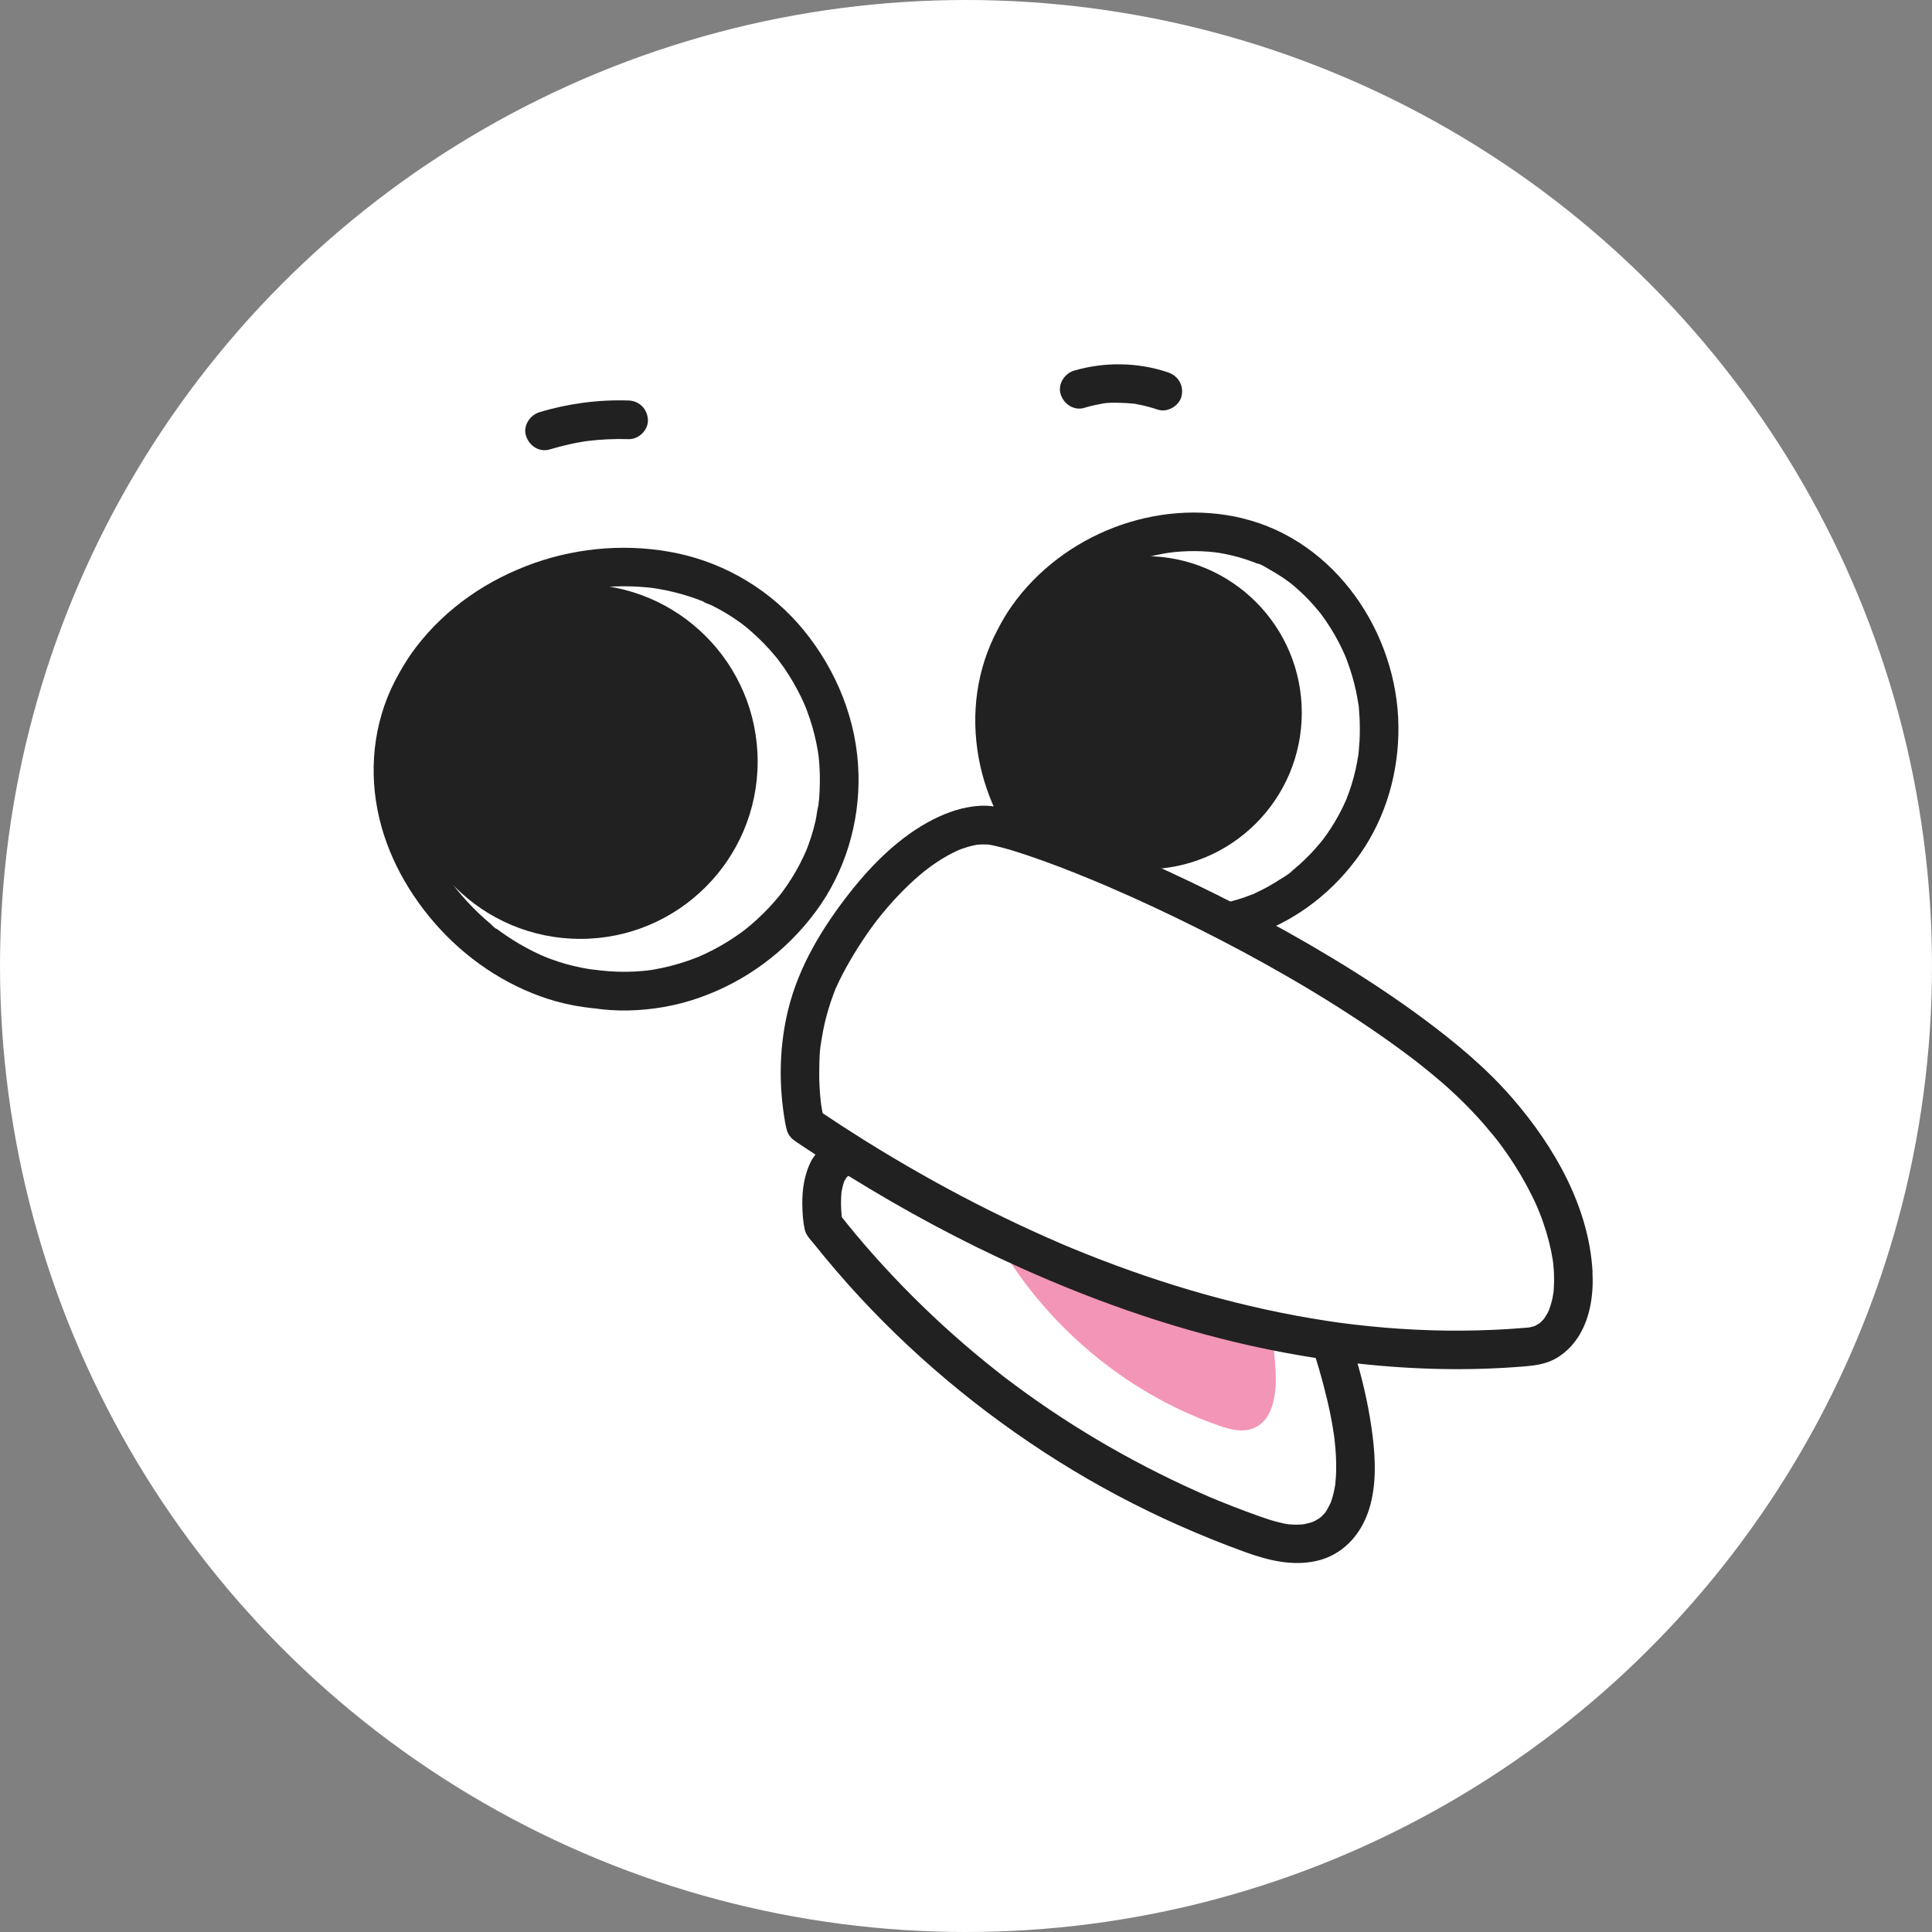
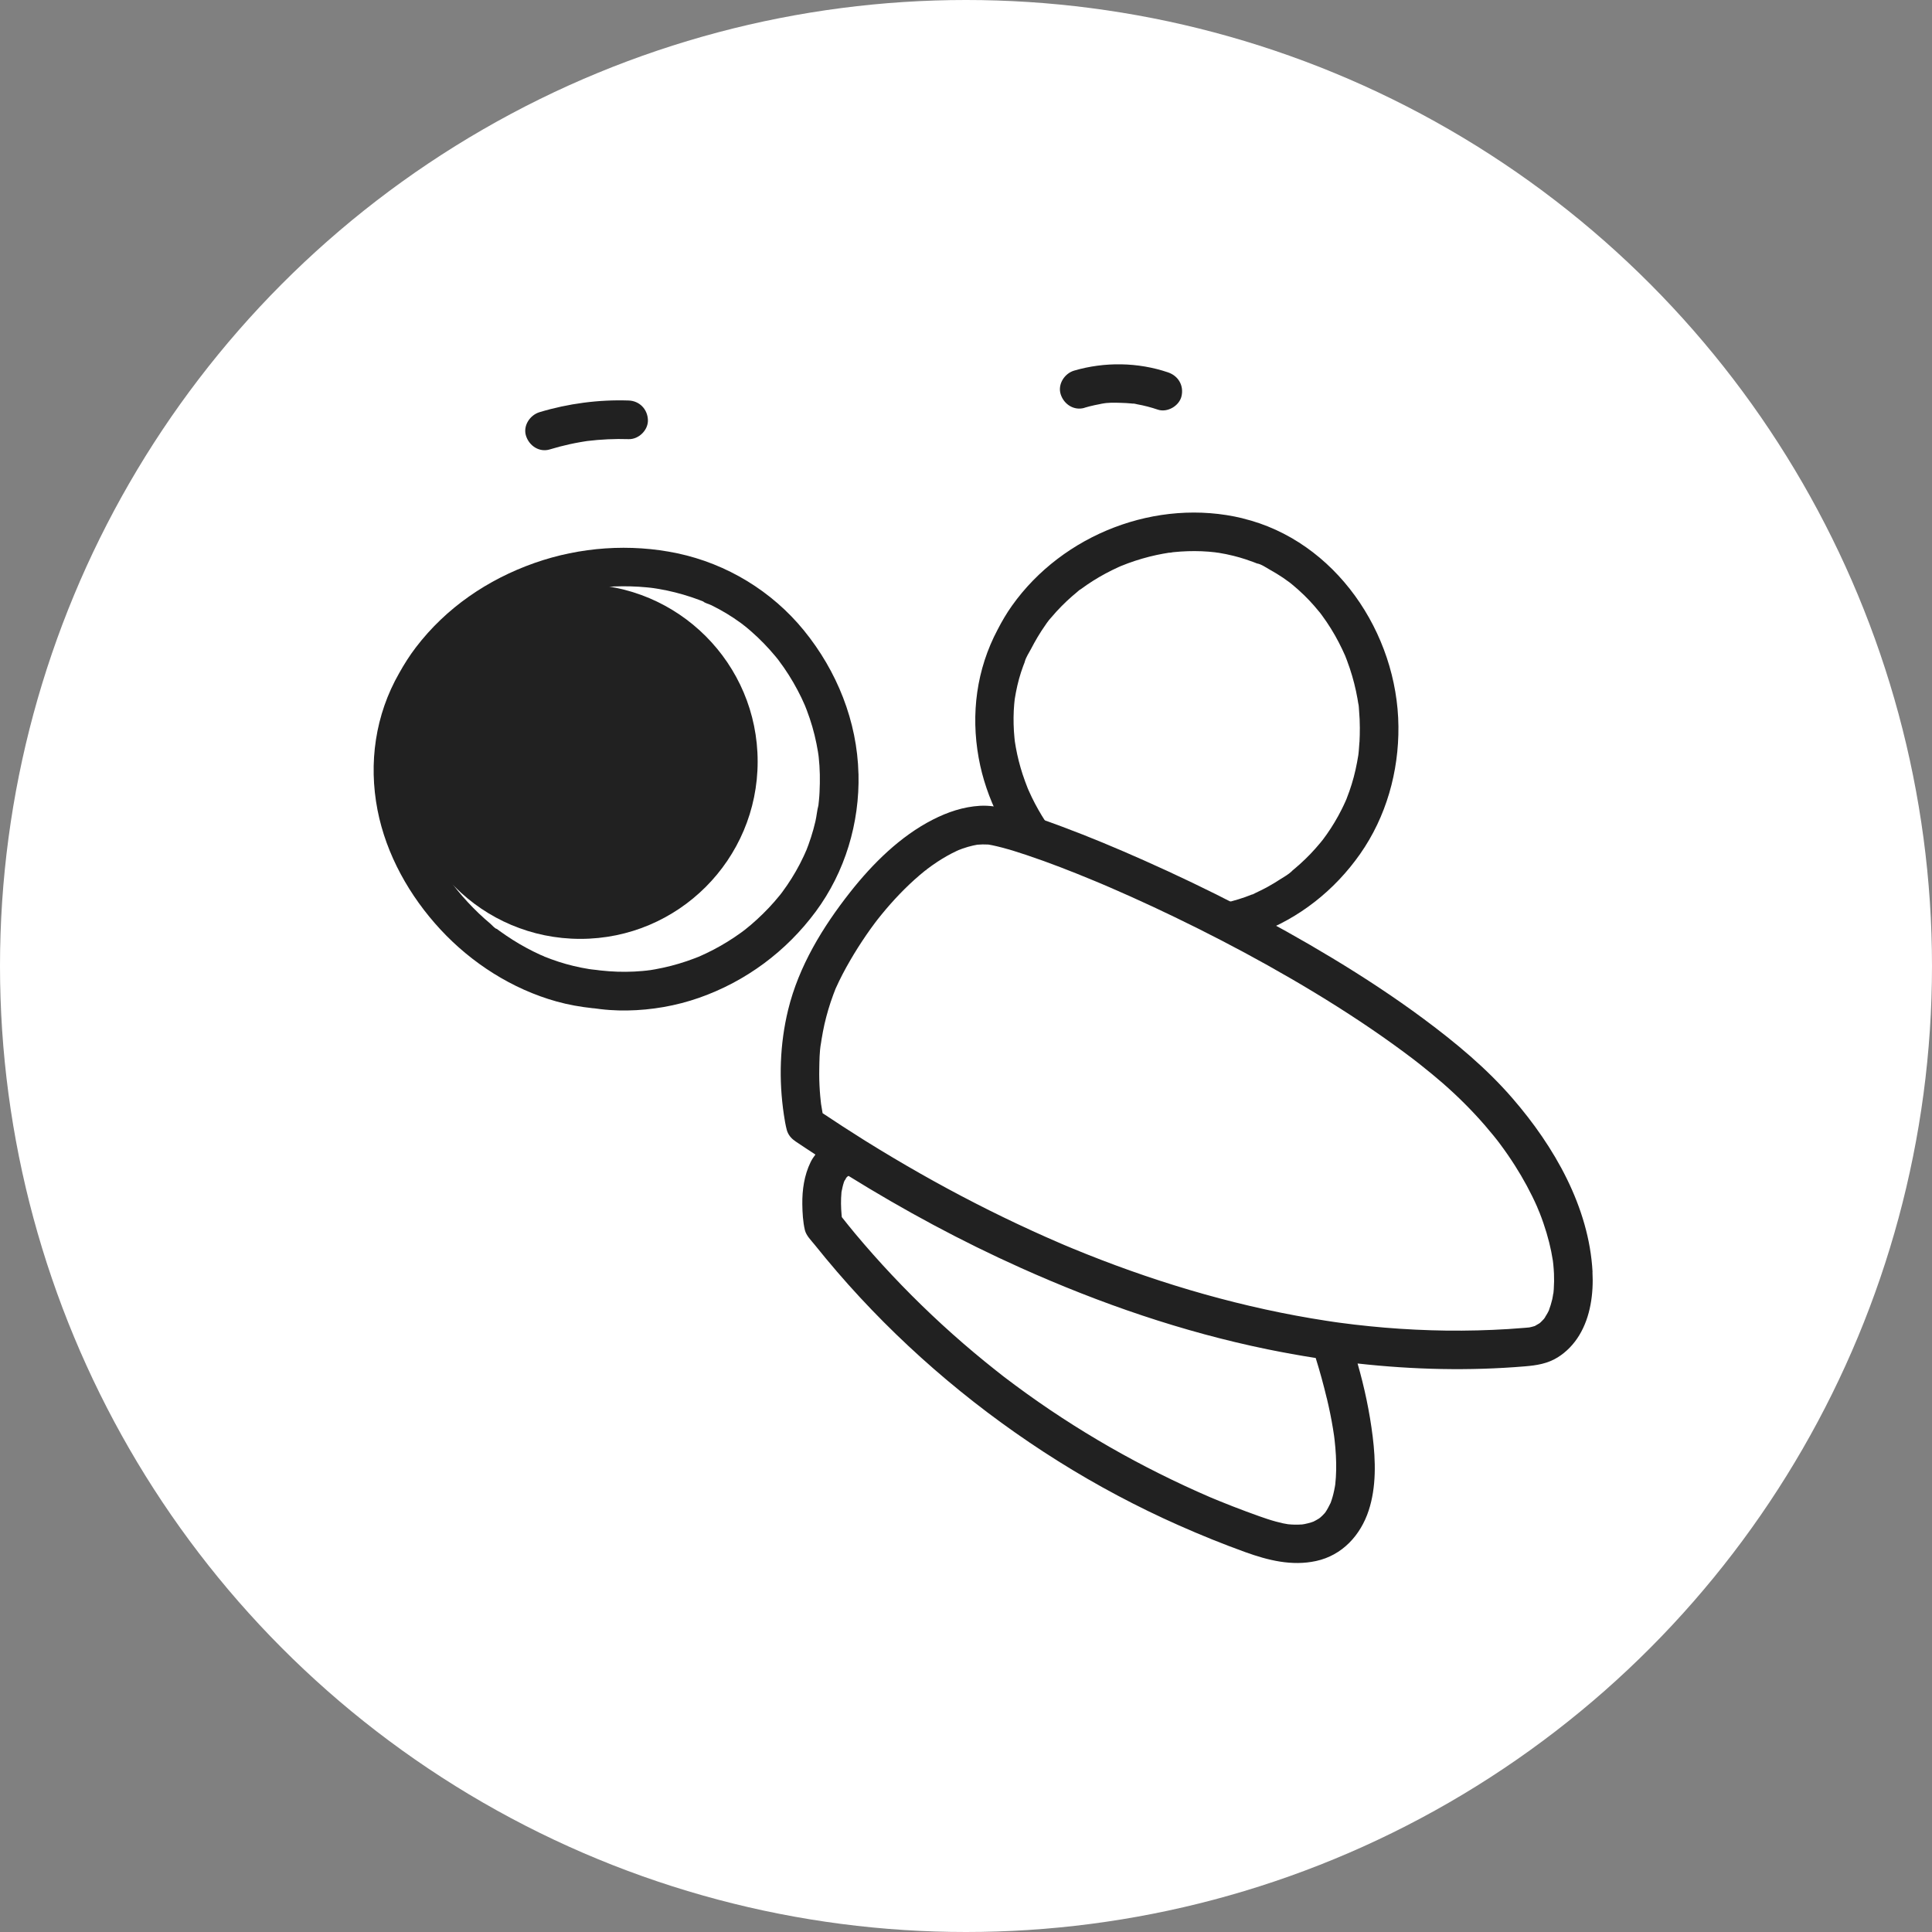
<svg xmlns="http://www.w3.org/2000/svg" id="_Слой_1" viewBox="0 0 500 500">
  <rect x="0" y="0" width="500" height="500" fill="#808080" stroke="none" />
  <defs>
    <style>.cls-1{fill:#f395b6;}.cls-2{fill:#212121;}.cls-3{fill:#fff;}</style>
  </defs>
  <circle class="cls-3" cx="250" cy="250" r="250" />
  <path class="cls-3" d="M262.49,165.47c-16.54,30.83,9.18,70.4,40.11,73.6,27.29,4.13,54.01-19.23,54.29-49.23.6-21.56-12.73-42.64-31.63-49.37-22.52-8.31-51.15,2.15-62.61,24.69l-.16.31Z" />
  <path class="cls-2" d="M321.57,134.13c-22.19-5.34-46.53,4.12-59.68,22.64-1.4,1.97-2.61,4.04-3.71,6.18-5.45,10.26-6.96,21.8-4.9,33.19,1.92,10.65,7.13,20.58,14.14,28.76,6.85,7.99,15.92,14.3,26.02,17.4,2.6.8,5.25,1.29,7.95,1.64.28.04.64.14.92.11-.23-.03-.46-.06-.69-.1.55.08,1.11.15,1.66.23.67.09,1.34.16,2.01.22,1.33.12,2.67.17,4,.16,5.47-.05,11.02-1.03,16.15-2.92,10.81-3.97,19.96-11.23,26.56-20.64,6.75-9.63,10.02-21.29,9.91-33-.22-24.14-16.29-48.06-40.34-53.85ZM314.63,142.97s.07,0,.11.01c.65.07.21.03-.11-.01ZM324.02,231.51s.43-.16.57-.22c-.23.12-.49.25-.57.22ZM351.82,192.05c-.04.73-.09,1.45-.16,2.17-.02.24-.05.48-.07.72-.02.17-.04.33-.06.5-.41,2.55-.95,5.07-1.72,7.54-.38,1.22-.8,2.42-1.27,3.61-.02.05-.05.13-.08.22-.09.22-.2.44-.29.66-.31.68-.62,1.36-.96,2.02-1.12,2.24-2.41,4.39-3.85,6.44-.32.46-.66.92-1,1.37-.01.02-.02.02-.03.04,0,0-.01.01-.02.02-.21.26-.42.53-.64.79-.79.95-1.61,1.88-2.46,2.77-.85.89-1.73,1.75-2.64,2.57-.45.41-.91.81-1.38,1.21-.21.18-.43.36-.64.53-.29.24-1.19,1.26-.3.25-.71.81-1.95,1.43-2.84,2.02-1.06.7-2.15,1.35-3.26,1.97-1.06.58-2.14,1.13-3.24,1.63-.05.02-.17.09-.29.16-.02,0-.11.04-.32.12-.66.26-1.32.52-2,.76-2.32.82-4.71,1.46-7.13,1.9-.37.07-1.21.05-1.57.24,0,0-.02,0-.03,0-.33.04-.66.07-.99.1-1.21.1-2.42.16-3.64.16-1.22,0-2.45-.05-3.67-.16-.15-.01-.82,0-1.27-.06.29.02.35-.05-1.41-.26-.19-.02-.52-.11-.73-.16.11.03.28.08.52.15-.97-.28-2.04-.33-3.03-.55-1.21-.27-2.4-.59-3.58-.96-1.08-.34-2.15-.72-3.21-1.15-.17-.07-.39-.19-.58-.23.03,0,.05.01.07.02,0,0-.02,0-.02,0-.57-.26-1.13-.52-1.69-.8-2.16-1.07-4.24-2.31-6.23-3.68-.44-.3-.87-.61-1.29-.92-.03-.02-.16-.13-.3-.25-.02,0-.11-.05-.33-.23-.03-.02-.05-.05-.08-.07-.01,0-.04-.03-.05-.03,0,0,.01,0,.02,0-.91-.75-1.82-1.5-2.69-2.29-1.79-1.63-3.47-3.37-5.04-5.21-.39-.45-.76-.91-1.14-1.37-.07-.09-.78-.87-.21-.26.56.61-.13-.17-.2-.27-.78-1.04-1.52-2.11-2.23-3.2-1.3-2-2.48-4.08-3.52-6.22-.28-.58-.56-1.17-.82-1.77-.08-.18-.16-.35-.23-.53,0-.02-.02-.04-.03-.07-.47-1.21-.93-2.42-1.33-3.65-.73-2.25-1.32-4.56-1.74-6.89-.09-.52-.17-1.04-.26-1.56-.03-.31-.07-.63-.1-.94-.12-1.18-.19-2.36-.22-3.54-.03-1.18-.02-2.37.04-3.55.03-.54.06-1.08.11-1.62.03-.32.06-.65.1-.97.01-.12.03-.25.04-.37.38-2.36.89-4.68,1.63-6.95.17-.53.35-1.06.55-1.58.12-.32.24-.63.36-.94.03-.08.06-.18.08-.28.3-1.08,1.06-2.22,1.57-3.18,1.11-2.14,2.32-4.21,3.71-6.18.32-.46.64-.96,1.01-1.37-.97,1.07.37-.44.6-.71.83-.99,1.71-1.95,2.62-2.87.87-.88,1.77-1.73,2.7-2.54.42-.37.85-.73,1.29-1.09.24-.19.51-.49.79-.63-.07.04-.12.06-.17.09.14-.08.28-.16.37-.22,2.03-1.5,4.16-2.85,6.38-4.04,1.08-.58,2.19-1.13,3.31-1.64.2-.09.41-.18.61-.27.03-.01.04-.02.07-.03.61-.24,1.23-.49,1.85-.72,2.4-.88,4.87-1.6,7.37-2.14,1.08-.23,2.18-.43,3.27-.6.1.06.86-.1.98-.12.66-.07,1.32-.13,1.98-.17,2.42-.16,4.84-.16,7.26.03.57.04,1.14.11,1.7.17.25.08.65.08.88.12,1.3.21,2.58.47,3.86.79,1.06.26,2.11.57,3.15.91.63.21,1.26.43,1.88.66.27.1.54.2.81.31.16.06.32.13.48.19.51.21.43.18-.23-.1,1.1.18,2.47,1.16,3.43,1.69,1.12.62,2.21,1.29,3.27,2,.58.39,1.14.81,1.71,1.22.02.01.03.02.04.03.2.16.41.32.61.49,1.09.9,2.15,1.84,3.16,2.83.89.87,1.75,1.78,2.57,2.72.43.49.86,1,1.27,1.51.04.04.11.13.19.22.2.25.38.51.57.76,1.61,2.19,3.05,4.51,4.3,6.92.59,1.14,1.14,2.29,1.66,3.46,0,.02.01.03.02.05.01.03.02.06.04.11.13.34.27.68.4,1.03.26.69.51,1.38.74,2.08.86,2.57,1.53,5.2,2,7.87.06.37.12.73.18,1.1,0,.04.02.1.03.16,0,0,0-.01,0-.02.15.58.15,1.25.2,1.85.13,1.48.2,2.97.2,4.46,0,1.23-.02,2.47-.09,3.7ZM303.69,234.27s.02,0,.03,0c0,0-.02,0-.03,0ZM303.88,234.32s.01,0,.02,0c0,0-.01,0-.02,0Z" />
  <path class="cls-2" d="M282.09,225.21s.02.02.03.03c.08.04.24.16.41.3.05,0-.3-.34-.44-.32Z" />
  <path class="cls-2" d="M292.07,231.19c.38.16,1.11.27,0,0h0Z" />
  <path class="cls-2" d="M301.87,233.92c-.25-.07-.19-.05,0,0h0Z" />
  <path class="cls-3" d="M374.06,274.35c-39.05-32.07-103.79-58.85-117.43-60.7s-32.19,15.5-42.97,36.06c-10.78,20.56-5.22,41.4-5.22,41.4,4.04,2.73,8.15,5.4,12.32,8.01-11,.04-7.61,17.94-7.61,17.94,28.5,36.3,67.38,64.36,110.82,79.95,3.99,1.43,8.13,2.78,12.36,2.56,23.41-1.2,12.48-39.27,7.91-52.62,17.13,2.46,34.44,3.12,51.73,1.57,17.84-1.61,17.14-42.08-21.91-74.15Z" />
  <path class="cls-3" d="M107.62,176.73c-19.19,33.21,10.65,75.84,46.54,79.28,31.66,4.45,62.67-20.71,63-53.03.69-23.23-14.78-45.93-36.7-53.18-26.13-8.95-59.35,2.31-72.65,26.59l-.19.33Z" />
  <path class="cls-2" d="M222.17,200.27c-.33-13.62-5.58-26.64-14.14-37.14-8.26-10.13-19.93-17.23-32.71-19.93-12.23-2.58-25.21-1.65-37,2.5-12.13,4.27-22.89,11.61-30.71,21.86-1.61,2.11-3.01,4.33-4.3,6.64-6.19,10.8-7.97,23.27-5.61,35.43,2.25,11.57,8.32,22.32,16.29,30.92,8.06,8.7,18.55,15.42,30.01,18.62,3.07.86,6.21,1.41,9.37,1.75.48.05.44.04.28.01.06,0,.13.02.21.03.51.07,1.02.14,1.54.2.81.1,1.62.17,2.44.23,1.5.1,3.01.15,4.51.12,6.29-.1,12.64-1.2,18.57-3.28,12.11-4.25,22.55-12,30.18-22.3,7.6-10.26,11.39-22.93,11.08-35.66ZM192.67,161.96c.09.07.07.05,0,0h0ZM109.77,183.49s-.08.19-.15.36c.04-.13.1-.33.15-.36ZM211.82,208.39c0,.07-.02.15-.03.22-.07.63-.04.08.03-.22ZM212.1,204.94c-.03.7-.08,1.41-.15,2.11-.03.35-.07.7-.11,1.04-.01.1-.02.2-.03.29-.36,1.35-.46,2.81-.78,4.18-.32,1.39-.7,2.76-1.14,4.12-.21.65-.43,1.29-.66,1.93-.12.32-.24.64-.36.95-.08.2-.5,1.35-.26.66.25-.7-.14.32-.22.49-.14.31-.28.62-.42.92-.31.66-.64,1.32-.97,1.97-1.32,2.54-2.85,4.97-4.56,7.28-.09.12-.53.69-.46.61-.09.11-.16.2-.2.24-.46.57-.93,1.13-1.41,1.67-.92,1.06-1.89,2.08-2.89,3.06-1,.99-2.04,1.94-3.1,2.85-.51.44-1.04.86-1.56,1.28-.03.02-.03.02-.05.04h0c-.32.24-.63.47-.95.71-2.28,1.65-4.68,3.14-7.17,4.44-1.24.65-2.5,1.24-3.78,1.81-.03.01-.05.02-.09.03-.32.12-.63.25-.95.37-.69.26-1.38.51-2.07.75-2.68.91-5.44,1.62-8.23,2.12-.34.06-.67.12-1.01.17-.19.03-1.3.22-.52.08.78-.14-.33.04-.52.06-.4.04-.8.09-1.19.12-1.43.13-2.86.2-4.3.21-1.45.01-2.9-.03-4.34-.14-.7-.05-1.4-.12-2.09-.19-.2-.02-.37-.04-.47-.06.08.01.21.03.4.06-.71-.11-1.42-.18-2.13-.26-.06,0-.19-.02-.33-.04-.19-.03-.48-.07-.58-.08-.69-.11-1.38-.23-2.06-.37-1.31-.26-2.62-.58-3.91-.94-1.29-.36-2.57-.78-3.82-1.24-.6-.22-1.21-.45-1.8-.69,0,0,0,0,0,0-.05-.08-.92-.4-1.02-.45-2.45-1.12-4.83-2.4-7.1-3.84-1.14-.72-2.26-1.48-3.36-2.27-.26-.19-.52-.38-.78-.58-.13-.1-.26-.2-.39-.29-.44-.33.38.29.37.29-.42-.03-1.31-1.05-1.64-1.33-2.08-1.74-4.04-3.61-5.88-5.6-.92-.99-1.81-2.01-2.66-3.06-.21-.25-.41-.51-.61-.76-.02-.02-.02-.02-.03-.04-.41-.55-.83-1.11-1.22-1.67-1.55-2.19-2.96-4.48-4.22-6.85-.62-1.18-1.21-2.38-1.75-3.59,0-.01-.01-.03-.02-.04-.06-.27-.25-.57-.34-.82-.26-.64-.5-1.28-.73-1.93-.88-2.48-1.59-5.02-2.1-7.6-.12-.62-.23-1.23-.33-1.85-.01-.09-.06-.38-.08-.57-.02-.18-.04-.36-.05-.43-.14-1.3-.23-2.6-.27-3.91-.04-1.31-.02-2.61.06-3.92.04-.63.09-1.26.15-1.88.03-.3.07-.6.1-.9,0-.04.01-.07.02-.12.43-2.64,1.05-5.24,1.93-7.77.22-.62.45-1.23.69-1.84,0-.01.01-.04.02-.06.13-.29.26-.59.39-.88.59-1.28,1.24-2.53,1.95-3.75.58-1.04,1.17-2.07,1.81-3.08.73-1.15,1.67-2.21,2.36-3.38.02-.03.05-.06.07-.09.21-.26.42-.52.63-.78.46-.56.94-1.1,1.42-1.64.94-1.03,1.91-2.03,2.92-2.99,1.01-.96,2.07-1.88,3.15-2.77.23-.19.47-.37.7-.56.05-.04.1-.07.14-.11.58-.44,1.18-.87,1.78-1.28,2.32-1.61,4.75-3.05,7.26-4.33,1.18-.6,2.39-1.16,3.6-1.69.1-.04.21-.09.31-.13.32-.13.63-.25.95-.38.69-.27,1.38-.52,2.08-.77,2.69-.94,5.44-1.7,8.22-2.29,1.39-.29,2.79-.54,4.2-.75h.03c.34-.04.67-.09,1.01-.12.73-.08,1.47-.15,2.21-.2,2.82-.21,5.66-.23,8.49-.06.68.04,1.35.09,2.02.16.34.03.67.07,1.01.1.12.01.56.07.79.1.16.02.33.05.39.06.33.05.67.11,1,.16.72.12,1.44.26,2.15.41,2.78.59,5.51,1.39,8.17,2.38.34.13.67.25,1.01.39.05.02.1.04.15.06.46.43,1.53.68,2.1.96,1.34.66,2.65,1.37,3.93,2.14,1.28.77,2.52,1.6,3.72,2.48.19.14.38.28.57.43.07.1.32.25.4.31.6.49,1.2.98,1.78,1.5,2.25,1.97,4.33,4.13,6.24,6.43.23.28.45.56.68.84.03.04.04.05.06.08.01.02.02.02.03.05.47.62.93,1.25,1.37,1.89.85,1.23,1.66,2.5,2.41,3.8.75,1.3,1.46,2.62,2.11,3.97.28.59.55,1.19.81,1.78.05.11.1.22.14.32.16.39.31.78.46,1.17,1.07,2.81,1.91,5.7,2.5,8.64.14.71.27,1.42.39,2.13.05.28.07.58.13.87.02.16.04.32.06.48.16,1.5.26,3,.29,4.51.03,1.49,0,3-.07,4.49Z" />
  <path class="cls-2" d="M155.09,251.14c-.15-.02-.13-.02,0,0h0Z" />
-   <path class="cls-1" d="M329.35,344.7c.23,2.9.46,5.81.69,8.71.5,6.27-.1,14.32-6.04,16.36-2.82.97-5.9.1-8.71-.88-24.42-8.54-45.33-26.46-57.94-49,11.98,7.3,24.06,11.2,72.01,24.81Z" />
  <path class="cls-2" d="M239.95,224.88s0,0-.01.01c-.07.08-.18.17-.3.24-.15.17-.07.23.31-.25Z" />
-   <path class="cls-2" d="M399.53,341.35s.06-.06.08-.09c.04-.06.09-.12.13-.18.08-.11.14-.24.21-.35-.02,0-.14.17-.42.62Z" />
  <path class="cls-2" d="M401.91,335.23c.04-.23.08-.46.12-.69,0-.02,0-.04,0-.07-.17.81-.18.91-.13.75Z" />
  <path class="cls-2" d="M412.15,329.17c-.9-16.81-9.92-32.46-20.7-44.91-6.77-7.83-14.73-14.42-23.02-20.58-7.6-5.64-15.52-10.83-23.62-15.72-15.7-9.48-32.07-17.88-48.83-25.33-6.93-3.08-13.94-6.02-21.05-8.67-4.63-1.73-9.32-3.41-14.12-4.57-2.34-.56-4.78-.99-7.19-.85-4.31.25-8.36,1.62-12.19,3.57-8.45,4.31-15.58,11.39-21.4,18.77-7.12,9.04-13.31,19.17-16.06,30.45-2.17,8.92-2.45,18.13-1.1,27.18.2,1.31.41,2.64.75,3.92.31,1.16,1.1,2.17,2.1,2.83.07.05.12.11.19.15,1.7,1.15,3.41,2.27,5.12,3.39-.47.61-.91,1.26-1.26,1.99-1.64,3.39-2.18,7.15-2.13,10.89.03,2.17.16,4.53.66,6.65.34,1.44,1.64,2.7,2.56,3.84.93,1.17,1.87,2.32,2.83,3.47,1.91,2.3,3.85,4.56,5.84,6.79,15.83,17.71,34.27,33.14,54.39,45.76,10,6.27,20.46,11.83,31.25,16.61,5.61,2.48,11.29,4.79,17.06,6.87,5.94,2.14,12.06,3.68,18.36,2.32,6.79-1.47,11.52-6.66,13.63-13.09,1.99-6.07,1.8-12.87,1.03-19.13-.79-6.38-2.13-12.7-3.91-18.9,14.37,1.6,28.88,1.95,43.3.74,3.03-.25,5.87-.69,8.5-2.33,2.29-1.43,4.16-3.4,5.56-5.7,2.94-4.82,3.73-10.87,3.43-16.41ZM219.1,304.65s-.01.02-.02.03c-.04.02-.08.04-.13.06.05-.02.1-.06.15-.09ZM343.37,361.83c.62,2.61,1.17,5.24,1.6,7.89.1.63.2,1.26.29,1.88.04.35.09.71.13,1.06.15,1.34.27,2.68.34,4.02.13,2.51.11,5.03-.17,7.53-.03.2-.06.39-.1.59-.11.61-.23,1.21-.38,1.81-.13.52-.27,1.03-.44,1.54-.08.23-.16.47-.24.7,0,.03-.02.05-.03.08-.43.85-.83,1.69-1.38,2.48-.09.11-.19.23-.29.34-.32.36-.67.69-1.04,1.01-.12.09-.24.18-.36.26-.44.28-.89.52-1.36.76-.19.07-.38.14-.57.2-.6.19-1.21.34-1.82.46-.27.05-.55.07-.82.14.1-.02.18-.04.26-.06-.04,0-.08,0-.12.01-1.18.09-2.37.06-3.54-.06-.16-.04-1.11-.2-1.27-.23-.61-.13-1.22-.28-1.83-.45-1.45-.39-2.87-.87-4.28-1.37-2.33-.83-4.65-1.69-6.96-2.59-1.07-.42-2.15-.85-3.21-1.28-.5-.2-1-.41-1.51-.62-.31-.13-.61-.26-.92-.38-.04-.02-.07-.03-.14-.06-17.84-7.7-34.77-17.35-50.38-28.92-.98-.73-1.96-1.46-2.93-2.2-.11-.08-.22-.17-.32-.25-.05-.04-.12-.09-.18-.14-.05-.04-.09-.07-.14-.11.04.03.06.05.1.08-.02-.01-.04-.03-.05-.04-.54-.42-1.07-.83-1.6-1.26-1.92-1.52-3.81-3.06-5.68-4.63-3.74-3.14-7.39-6.39-10.94-9.75-7-6.62-13.62-13.65-19.8-21.04-1.17-1.4-2.3-2.82-3.43-4.24-.02-.2-.04-.41-.06-.61-.17-1.91-.21-3.84-.03-5.75-.02.08-.03.16-.05.26.04-.21.06-.42.1-.63.01-.06.03-.11.04-.17.01-.07.03-.13.04-.16.09-.44.18-.89.3-1.32.06-.21.13-.41.2-.62-.05.08-.09.15-.15.25.06-.1.11-.2.16-.3.01-.04.03-.08.04-.12.08-.27.26-.51.24-.4.09-.17.17-.34.26-.5.07-.09.15-.18.22-.26-.03.01-.06.03-.1.04,0,0,.01-.02.02-.03.05-.03.1-.05.15-.09.06-.05.11-.1.16-.14-.07.01-.15.03-.24.03.1,0,.21-.04.32-.08.05-.03.09-.05.12-.06,0,0,0,0,.01,0,0,0,0,0,0,0,14.33,8.89,29.2,16.91,44.59,23.81,20.5,9.2,41.84,16.56,63.87,21.07,4.12.84,8.27,1.59,12.43,2.24,1.08,3.44,2.03,6.93,2.86,10.4ZM219.12,304.62c.09-.15.07-.11,0,0h0ZM398.61,342.33c.18-.12.25-.16,0,0h0ZM398.07,342.75s.11-.1.18-.16c-.06.05-.13.1-.18.16ZM402.12,333.59c-.02.3-.05.59-.08.89.01-.06.02-.11.04-.18-.02.08-.03.17-.05.25,0,.03,0,.05,0,.08-.02.21-.08.49-.12.61-.05.33-.11.66-.18.98-.23,1-.54,1.96-.89,2.93-.09.18-.18.36-.27.54-.19.36-.4.7-.62,1.04.03,0-.14.31-.32.52,0,0-.01.01-.02.02-.08.11-.16.22-.23.33.06-.1.1-.16.15-.24-.28.32-.58.64-.9.93-.07.06-.14.12-.22.18-.39.25-.79.48-1.2.7,0,0,0,0,0,0-.07.02-.13.03-.17.05-.41.13-.83.23-1.26.32-.37.03-.75.07-1.12.1-1.44.12-2.88.23-4.33.32-5.33.33-10.67.46-16.01.4-5.33-.07-10.66-.33-15.98-.77-2.59-.22-5.17-.48-7.75-.78-1.22-.14-2.44-.3-3.65-.46-.14-.02-.3-.04-.39-.05-.36-.05-.72-.1-1.07-.15-.72-.1-1.43-.21-2.14-.32-21.3-3.26-42.12-9.28-62.12-17.25-1.23-.49-2.45-.98-3.67-1.49-.54-.22-1.08-.45-1.62-.68-.07-.03-.12-.05-.17-.07-.02,0-.03-.01-.06-.02-.4-.17-.81-.34-1.21-.52-2.49-1.07-4.98-2.17-7.44-3.3-4.94-2.26-9.83-4.63-14.66-7.11-9.64-4.94-19.06-10.31-28.26-16.03-.15-.1-.31-.2-.46-.29-.11-.08-.23-.15-.35-.22-3.51-2.2-6.99-4.46-10.43-6.76-.14-.73-.26-1.47-.37-2.21,0-.04-.01-.08-.02-.11-.03-.27-.06-.53-.09-.8-.1-.88-.18-1.77-.24-2.66-.13-1.89-.18-3.79-.14-5.69.04-2.15.05-4.45.43-6.59-.03.18-.03.25.05-.28.04-.27.08-.53.12-.8.11-.68.23-1.35.36-2.03.24-1.26.52-2.51.85-3.75.34-1.29.72-2.57,1.14-3.84.22-.65.45-1.3.69-1.95.14-.36.28-.72.42-1.09.05-.14.08-.22.1-.28.03-.06.07-.15.12-.27,1.1-2.46,2.35-4.83,3.7-7.15,1.32-2.28,2.74-4.51,4.23-6.68.7-1.02,1.42-2.02,2.16-3.01.16-.21.68-.88.68-.89.34-.43.69-.87,1.04-1.3,3-3.68,6.29-7.15,9.91-10.24.46-.39.92-.77,1.39-1.15.06-.05.14-.11.23-.16.04-.04.09-.09.15-.14.05-.04.1-.07.14-.1.01-.01.02-.02.03-.03,0,0-.01.01-.02.02.86-.64,1.73-1.27,2.63-1.86,1.6-1.05,3.27-2.01,5-2.82.17-.08.33-.15.5-.23.35-.13.69-.27,1.04-.39.88-.31,1.78-.57,2.69-.78.35-.08.7-.15,1.06-.21.03,0,.04,0,.06-.01.05,0,.1,0,.17-.01.8-.07,1.61-.09,2.41-.04.16,0,.42.05.62.08-.17-.03-.4-.07-.74-.14.13.02.26.04.4.06.37.07.74.13,1.1.21.82.17,1.63.37,2.44.58,2.13.56,4.24,1.23,6.33,1.93,5.89,1.97,11.69,4.24,17.42,6.62.41.17.82.34,1.23.51.18.08.37.16.55.23-.08-.03-.14-.06-.21-.09.89.38,1.78.76,2.66,1.14,1.8.78,3.6,1.58,5.4,2.38,3.81,1.71,7.6,3.48,11.37,5.3,8.14,3.93,16.17,8.08,24.06,12.49,8.14,4.55,16.14,9.36,23.91,14.52,3.79,2.52,7.53,5.13,11.19,7.84.87.65,1.74,1.3,2.6,1.95.18.14.36.28.54.42,0,0,0,0,0,0,.47.36.93.73,1.4,1.1,1.9,1.51,3.78,3.04,5.61,4.64,3.86,3.37,7.5,6.99,10.86,10.86.76.88,1.51,1.77,2.25,2.68.35.43.7.87,1.04,1.3.21.26.41.54.61.81,1.37,1.83,2.67,3.71,3.9,5.64,2.19,3.44,4.14,7.03,5.79,10.76.07.15.15.42.21.61-.03-.1-.06-.22-.11-.39.12.43.35.85.51,1.26.34.87.67,1.75.97,2.63.58,1.68,1.09,3.38,1.52,5.1.38,1.52.69,3.05.93,4.59.01.07.02.14.03.21.03.3.07.59.1.89.08.78.13,1.56.17,2.34.06,1.32.04,2.64-.05,3.95Z" />
-   <path class="cls-2" d="M256.14,218.62c.49.09.31.05,0,0h0Z" />
+   <path class="cls-2" d="M256.14,218.62c.49.09.31.05,0,0h0" />
  <path class="cls-2" d="M284.66,228.54c-.05-.02-.1-.04-.16-.07-.25-.11-.78-.32.16.07Z" />
  <path class="cls-2" d="M398.05,312.99c.11.39.08.25,0,0h0Z" />
  <path class="cls-2" d="M142.28,116.31c1.69-.51,3.4-.96,5.12-1.34.93-.2,1.86-.39,2.8-.55.4-.07.8-.14,1.21-.2.27-.04.54-.08.81-.12-.59.08-.7.09-.32.04,3.58-.43,7.17-.61,10.78-.49,2.62.09,5.12-2.36,5-5-.12-2.78-2.2-4.91-5-5-7.76-.26-15.62.78-23.05,3.02-2.5.76-4.34,3.54-3.49,6.15s3.47,4.3,6.15,3.49h0Z" />
  <path class="cls-2" d="M280.65,105.53c.88-.26,1.77-.49,2.66-.68.38-.08.77-.16,1.16-.23.27-.05,1.95-.44.61-.11,1.58-.39,3.47-.29,5.09-.25.85.02,1.7.07,2.55.15.2.02.39.04.59.06.57.07.52.06-.16-.03.3-.04.87.13,1.16.19,1.81.32,3.58.79,5.32,1.38,2.48.84,5.57-.96,6.15-3.49.63-2.77-.84-5.25-3.49-6.15-7.78-2.64-16.41-2.76-24.29-.46-2.51.73-4.33,3.55-3.49,6.15s3.46,4.28,6.15,3.49h0Z" />
  <circle class="cls-2" cx="150.19" cy="197.09" r="45.89" />
-   <circle class="cls-2" cx="296.38" cy="184.45" r="40.52" />
</svg>